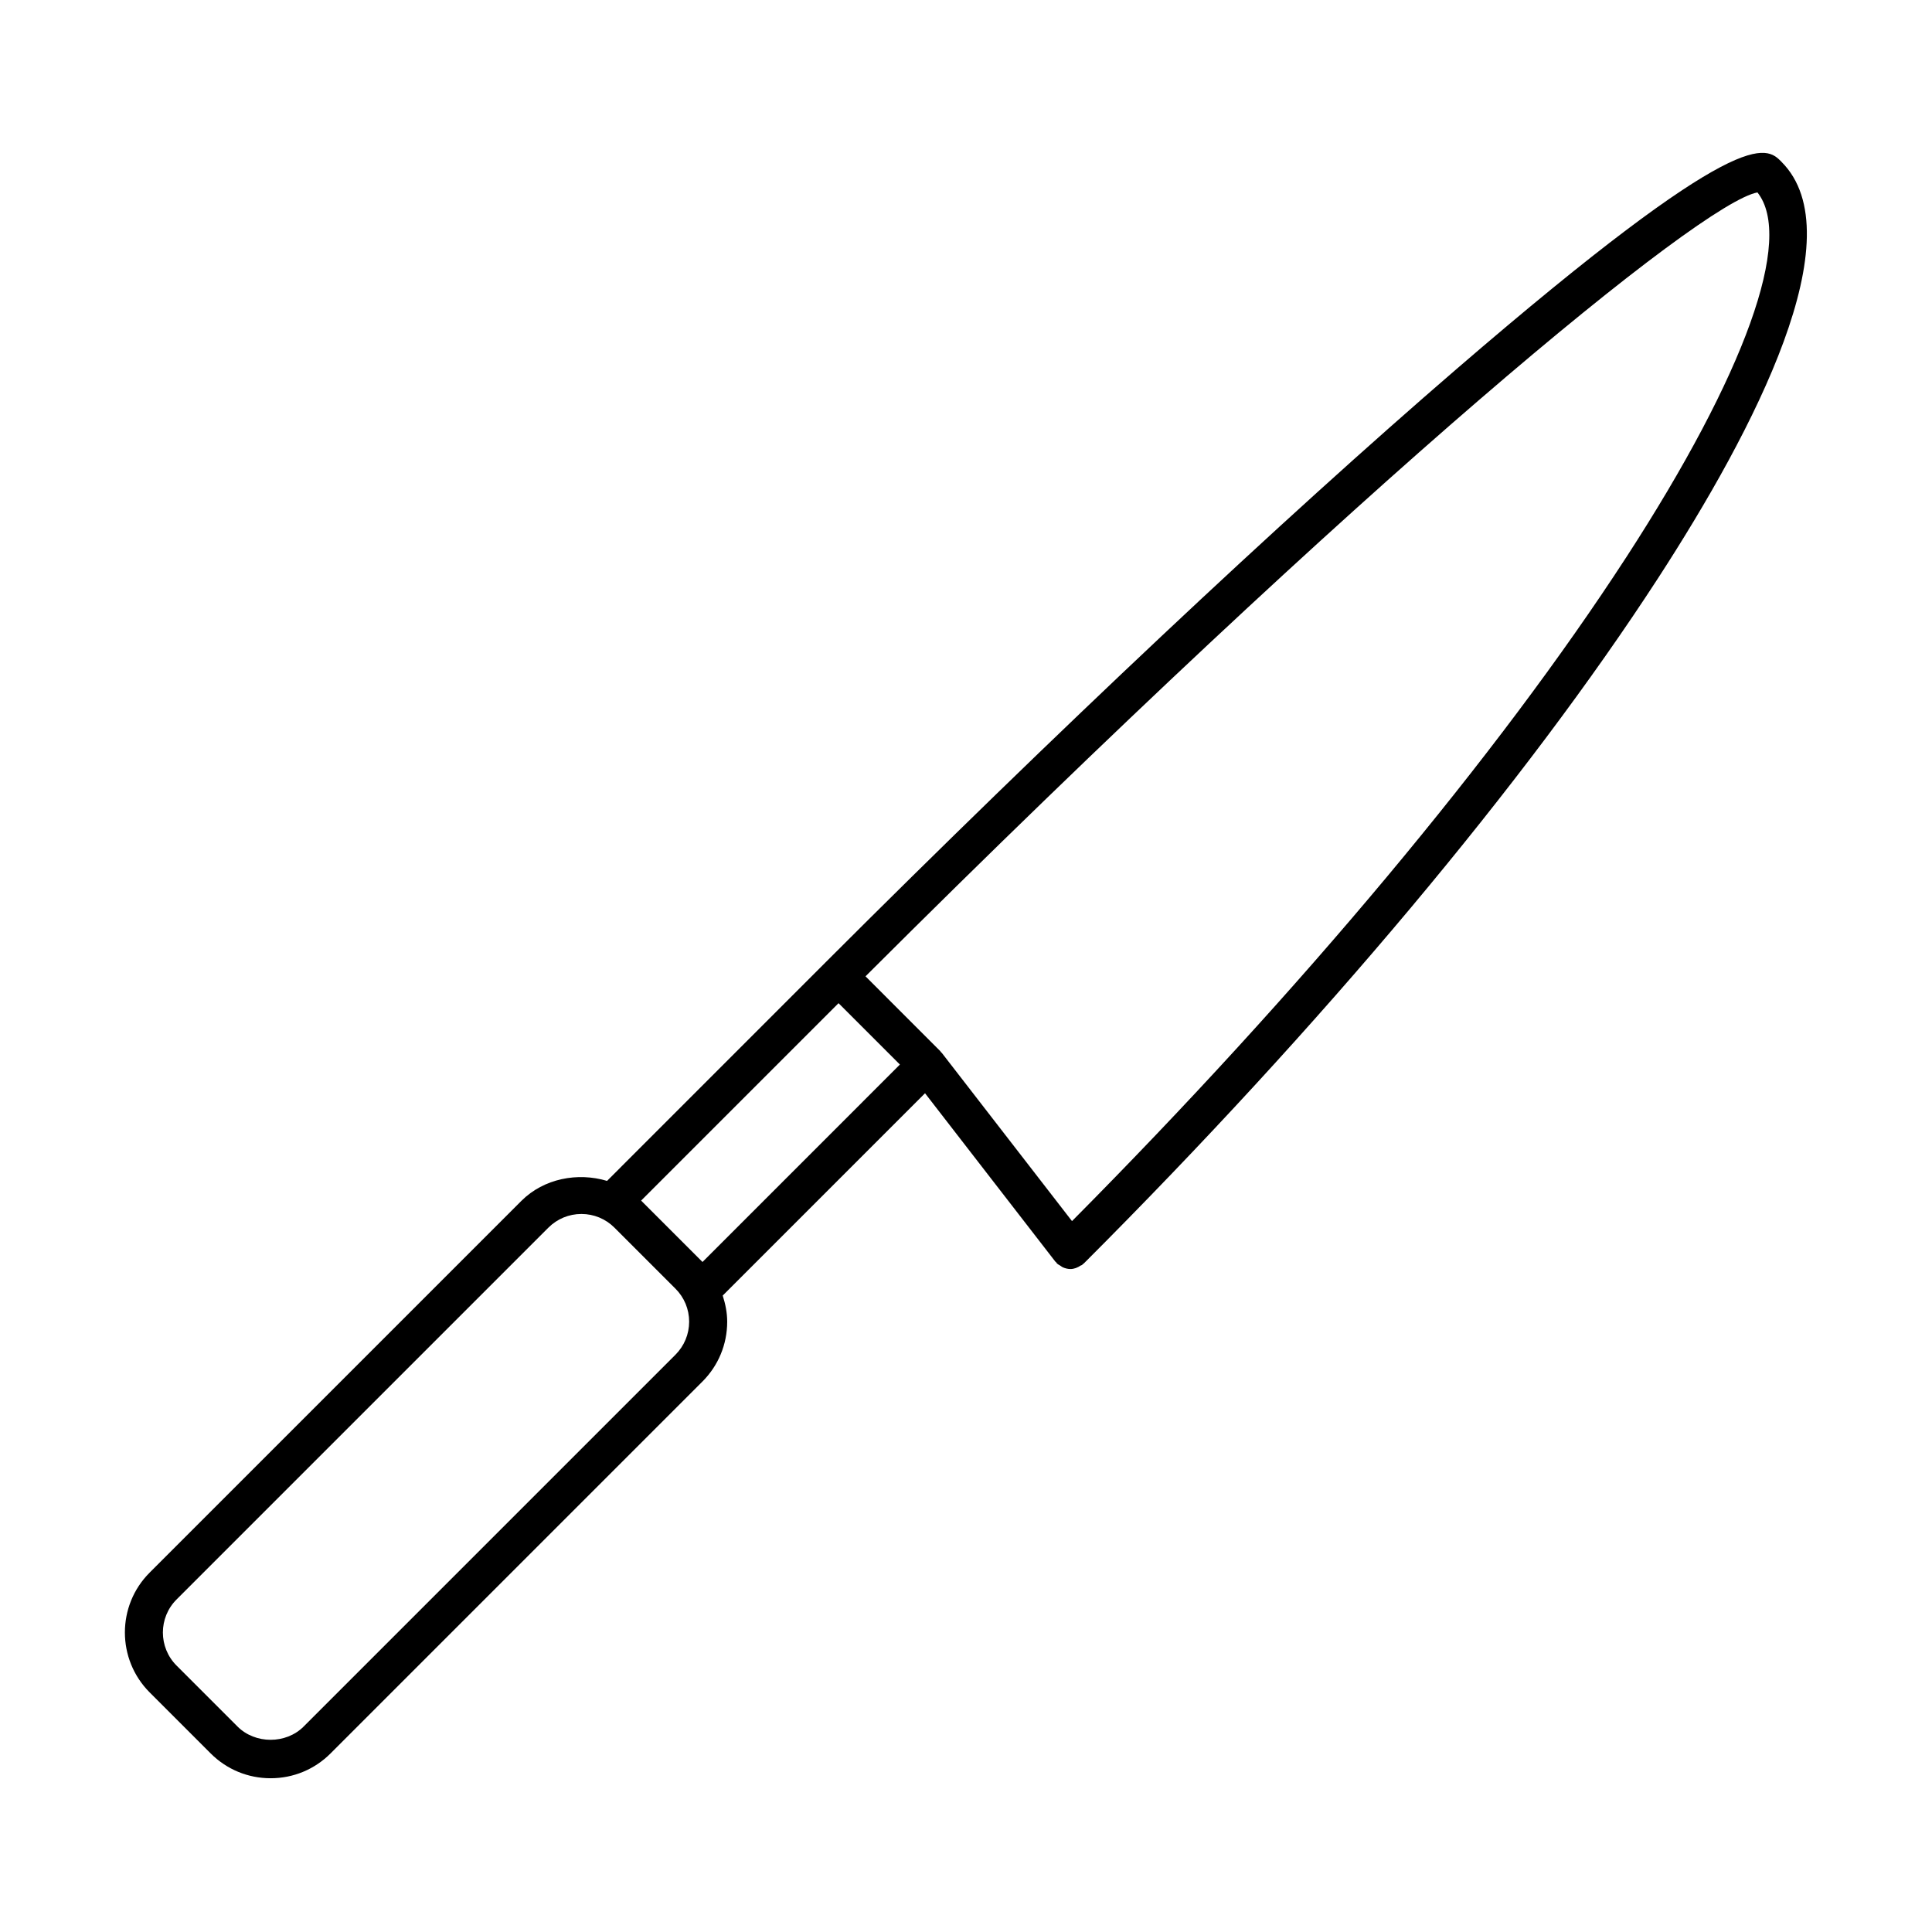
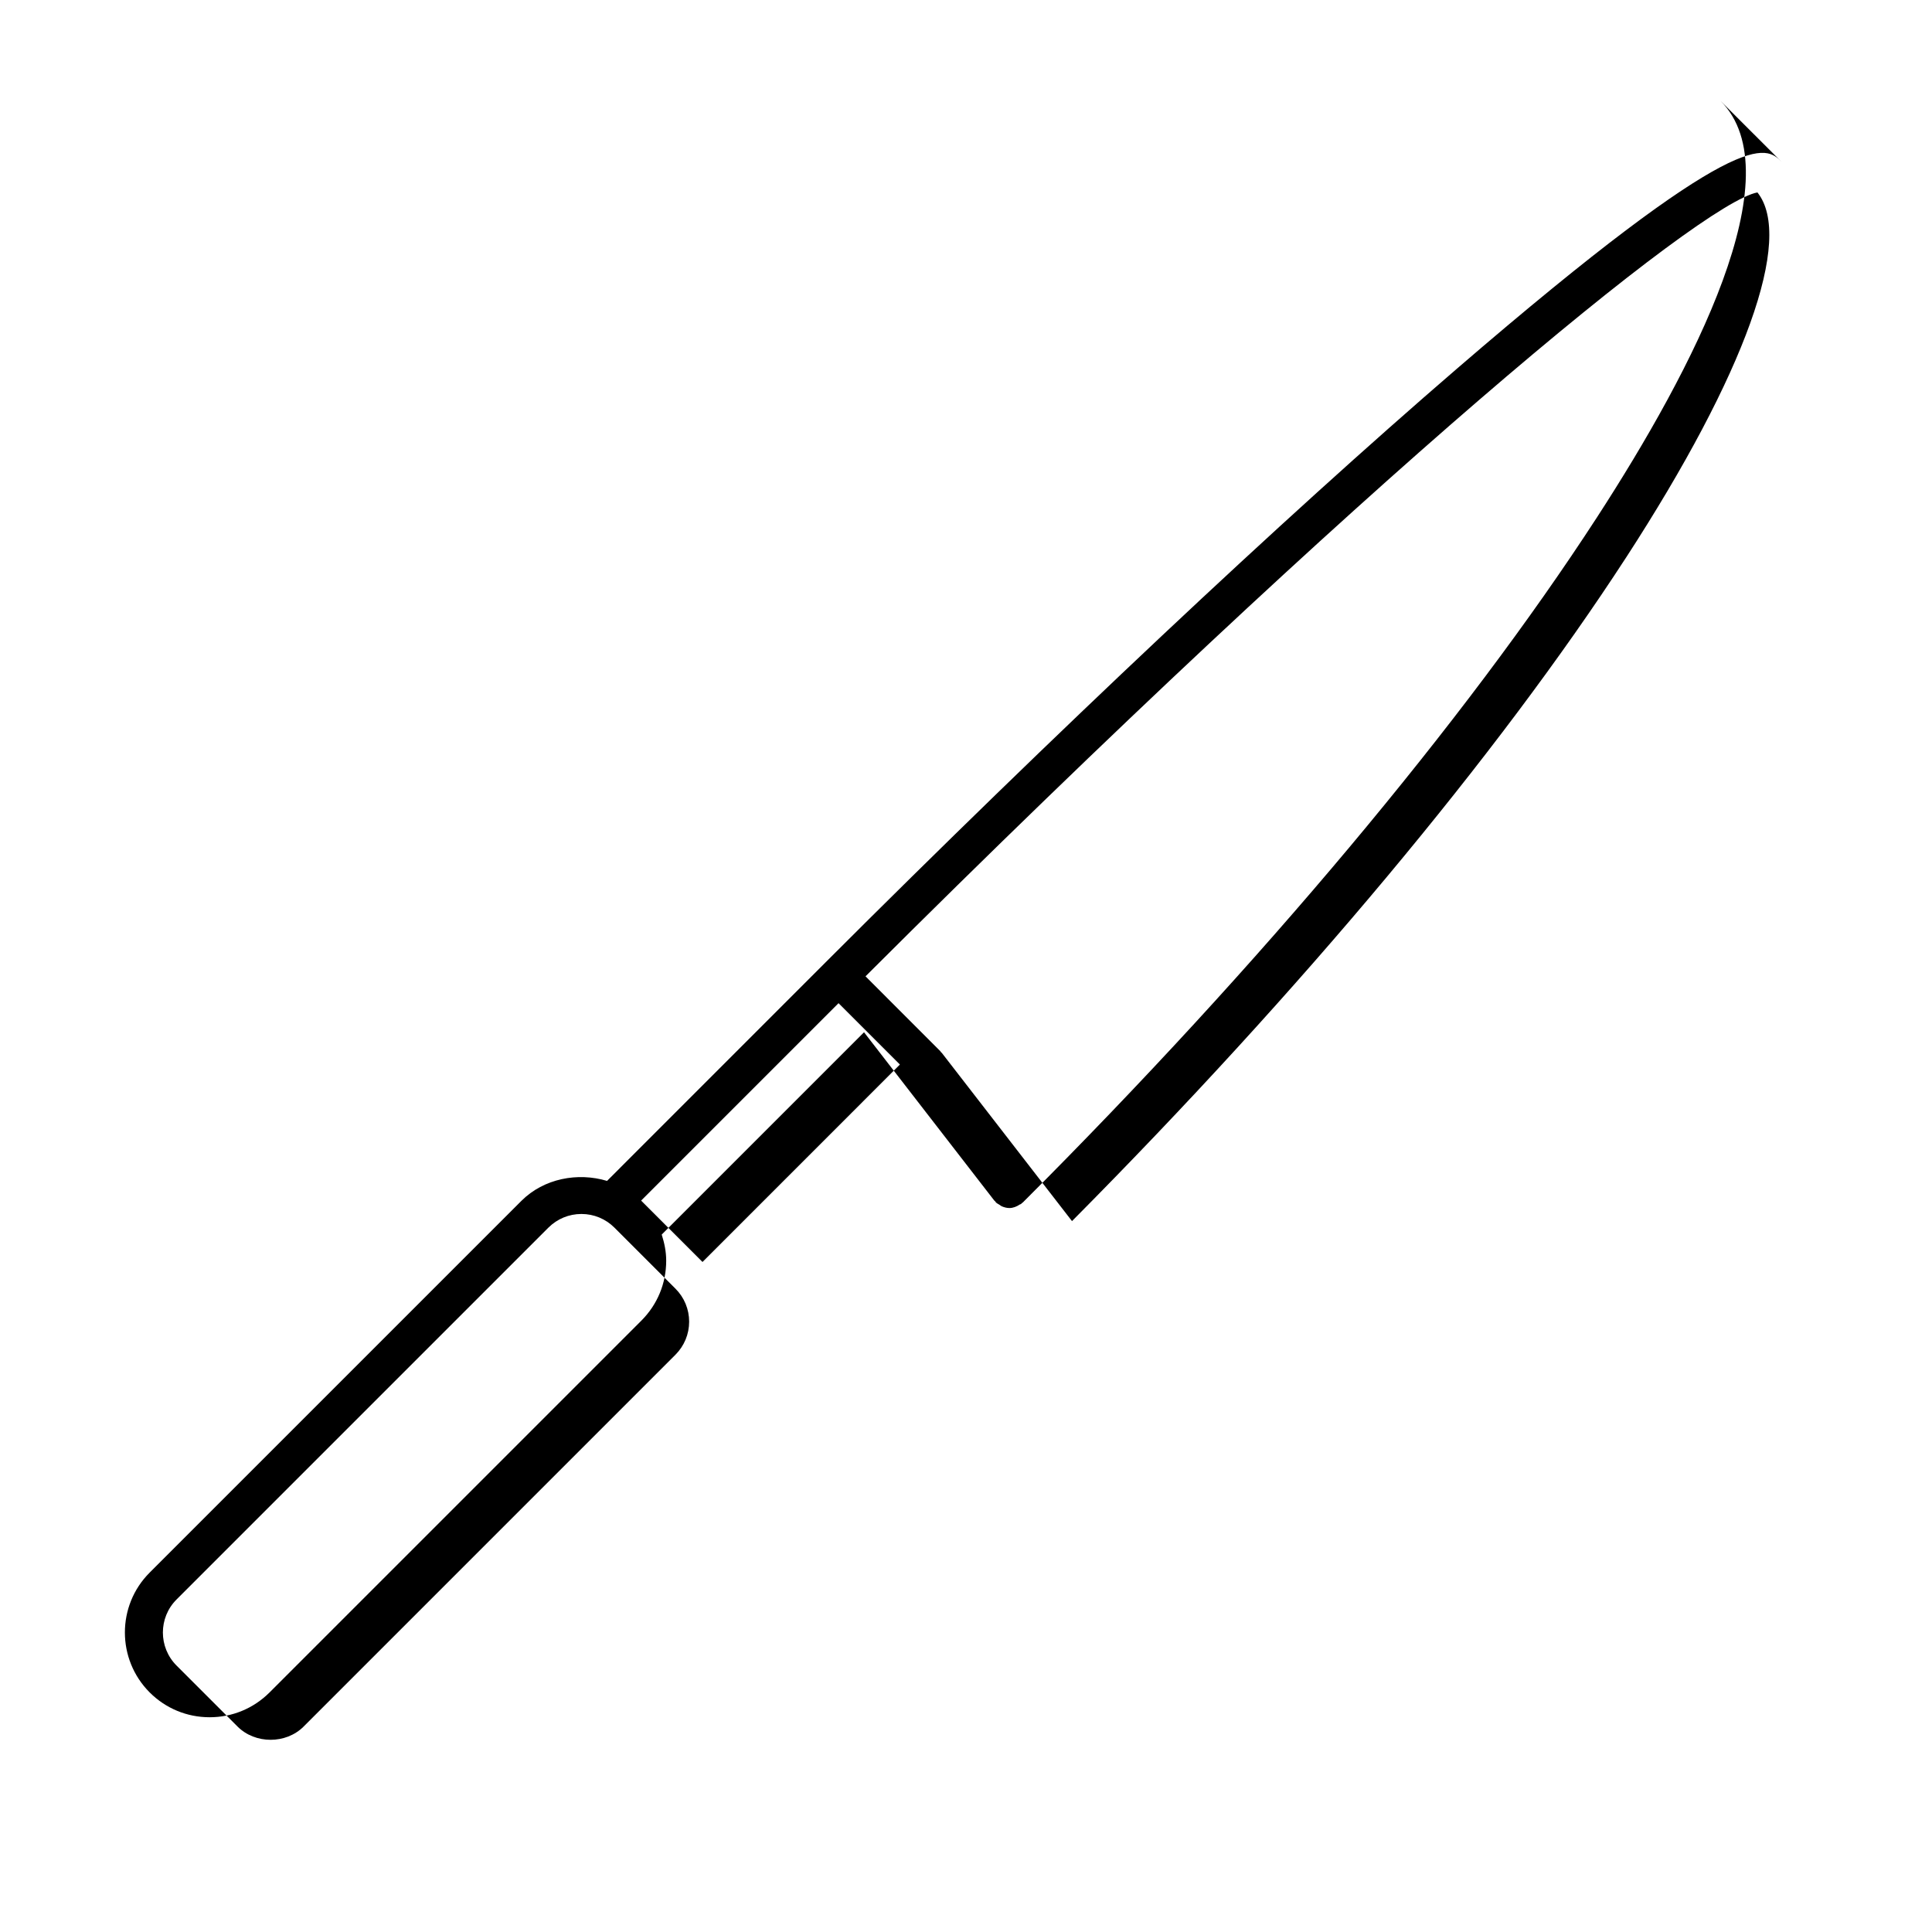
<svg xmlns="http://www.w3.org/2000/svg" fill="#000000" width="800px" height="800px" version="1.1" viewBox="144 144 512 512">
-   <path d="m616.11 186.87c-4.121-4.121-10.309-10.418-86.012 54.836-46.582 40.152-106.04 96.066-167.44 157.45l-57.785 57.797c-7.777-2.336-16.746-0.645-22.672 5.262l-98.535 98.535c-8.758 8.746-8.758 22.992 0 31.762l16.164 16.164c4.242 4.242 9.883 6.578 15.891 6.578 6.004 0 11.637-2.336 15.879-6.578l98.535-98.535c4.242-4.242 6.578-9.875 6.578-15.879 0-2.387-0.473-4.695-1.188-6.922l53.617-53.617 34.531 44.617c0.059 0.082 0.16 0.109 0.223 0.18 0.082 0.102 0.109 0.211 0.203 0.301 0.273 0.273 0.625 0.422 0.938 0.625 0.211 0.133 0.371 0.293 0.594 0.395 0.645 0.281 1.34 0.465 2.035 0.465 0.977 0 1.914-0.371 2.762-0.945 0.102-0.07 0.211-0.039 0.312-0.109 0.09-0.07 0.133-0.172 0.211-0.242 0.09-0.07 0.203-0.102 0.273-0.18 63.027-63.027 117.07-127.5 152.15-181.56 25.695-39.598 52.238-90.898 32.73-110.39zm-293.11 316.15-98.535 98.535c-4.684 4.684-12.836 4.676-17.512 0l-16.164-16.164c-4.828-4.828-4.828-12.695 0-17.512l98.535-98.535c2.336-2.336 5.453-3.629 8.758-3.629 3.305 0 6.41 1.289 8.758 3.629l16.164 16.164c2.336 2.336 3.629 5.453 3.629 8.758-0.008 3.305-1.297 6.406-3.633 8.754zm7.172-24.586-16.266-16.266 52.316-52.316 16.262 16.262zm244.74-186.66c-33.957 52.305-86.031 114.6-146.82 175.83l-34.492-44.566c-0.07-0.09-0.172-0.133-0.242-0.211-0.07-0.09-0.102-0.203-0.18-0.273l-19.809-19.82c133.3-133.01 221.49-205.01 236.37-207.74 9.66 12.152-3.176 48.023-34.824 96.781z" />
+   <path d="m616.11 186.87c-4.121-4.121-10.309-10.418-86.012 54.836-46.582 40.152-106.04 96.066-167.44 157.45l-57.785 57.797c-7.777-2.336-16.746-0.645-22.672 5.262l-98.535 98.535c-8.758 8.746-8.758 22.992 0 31.762c4.242 4.242 9.883 6.578 15.891 6.578 6.004 0 11.637-2.336 15.879-6.578l98.535-98.535c4.242-4.242 6.578-9.875 6.578-15.879 0-2.387-0.473-4.695-1.188-6.922l53.617-53.617 34.531 44.617c0.059 0.082 0.16 0.109 0.223 0.18 0.082 0.102 0.109 0.211 0.203 0.301 0.273 0.273 0.625 0.422 0.938 0.625 0.211 0.133 0.371 0.293 0.594 0.395 0.645 0.281 1.34 0.465 2.035 0.465 0.977 0 1.914-0.371 2.762-0.945 0.102-0.07 0.211-0.039 0.312-0.109 0.09-0.07 0.133-0.172 0.211-0.242 0.09-0.07 0.203-0.102 0.273-0.18 63.027-63.027 117.07-127.5 152.15-181.56 25.695-39.598 52.238-90.898 32.73-110.39zm-293.11 316.15-98.535 98.535c-4.684 4.684-12.836 4.676-17.512 0l-16.164-16.164c-4.828-4.828-4.828-12.695 0-17.512l98.535-98.535c2.336-2.336 5.453-3.629 8.758-3.629 3.305 0 6.41 1.289 8.758 3.629l16.164 16.164c2.336 2.336 3.629 5.453 3.629 8.758-0.008 3.305-1.297 6.406-3.633 8.754zm7.172-24.586-16.266-16.266 52.316-52.316 16.262 16.262zm244.74-186.66c-33.957 52.305-86.031 114.6-146.82 175.83l-34.492-44.566c-0.07-0.09-0.172-0.133-0.242-0.211-0.07-0.09-0.102-0.203-0.18-0.273l-19.809-19.82c133.3-133.01 221.49-205.01 236.37-207.74 9.66 12.152-3.176 48.023-34.824 96.781z" />
</svg>